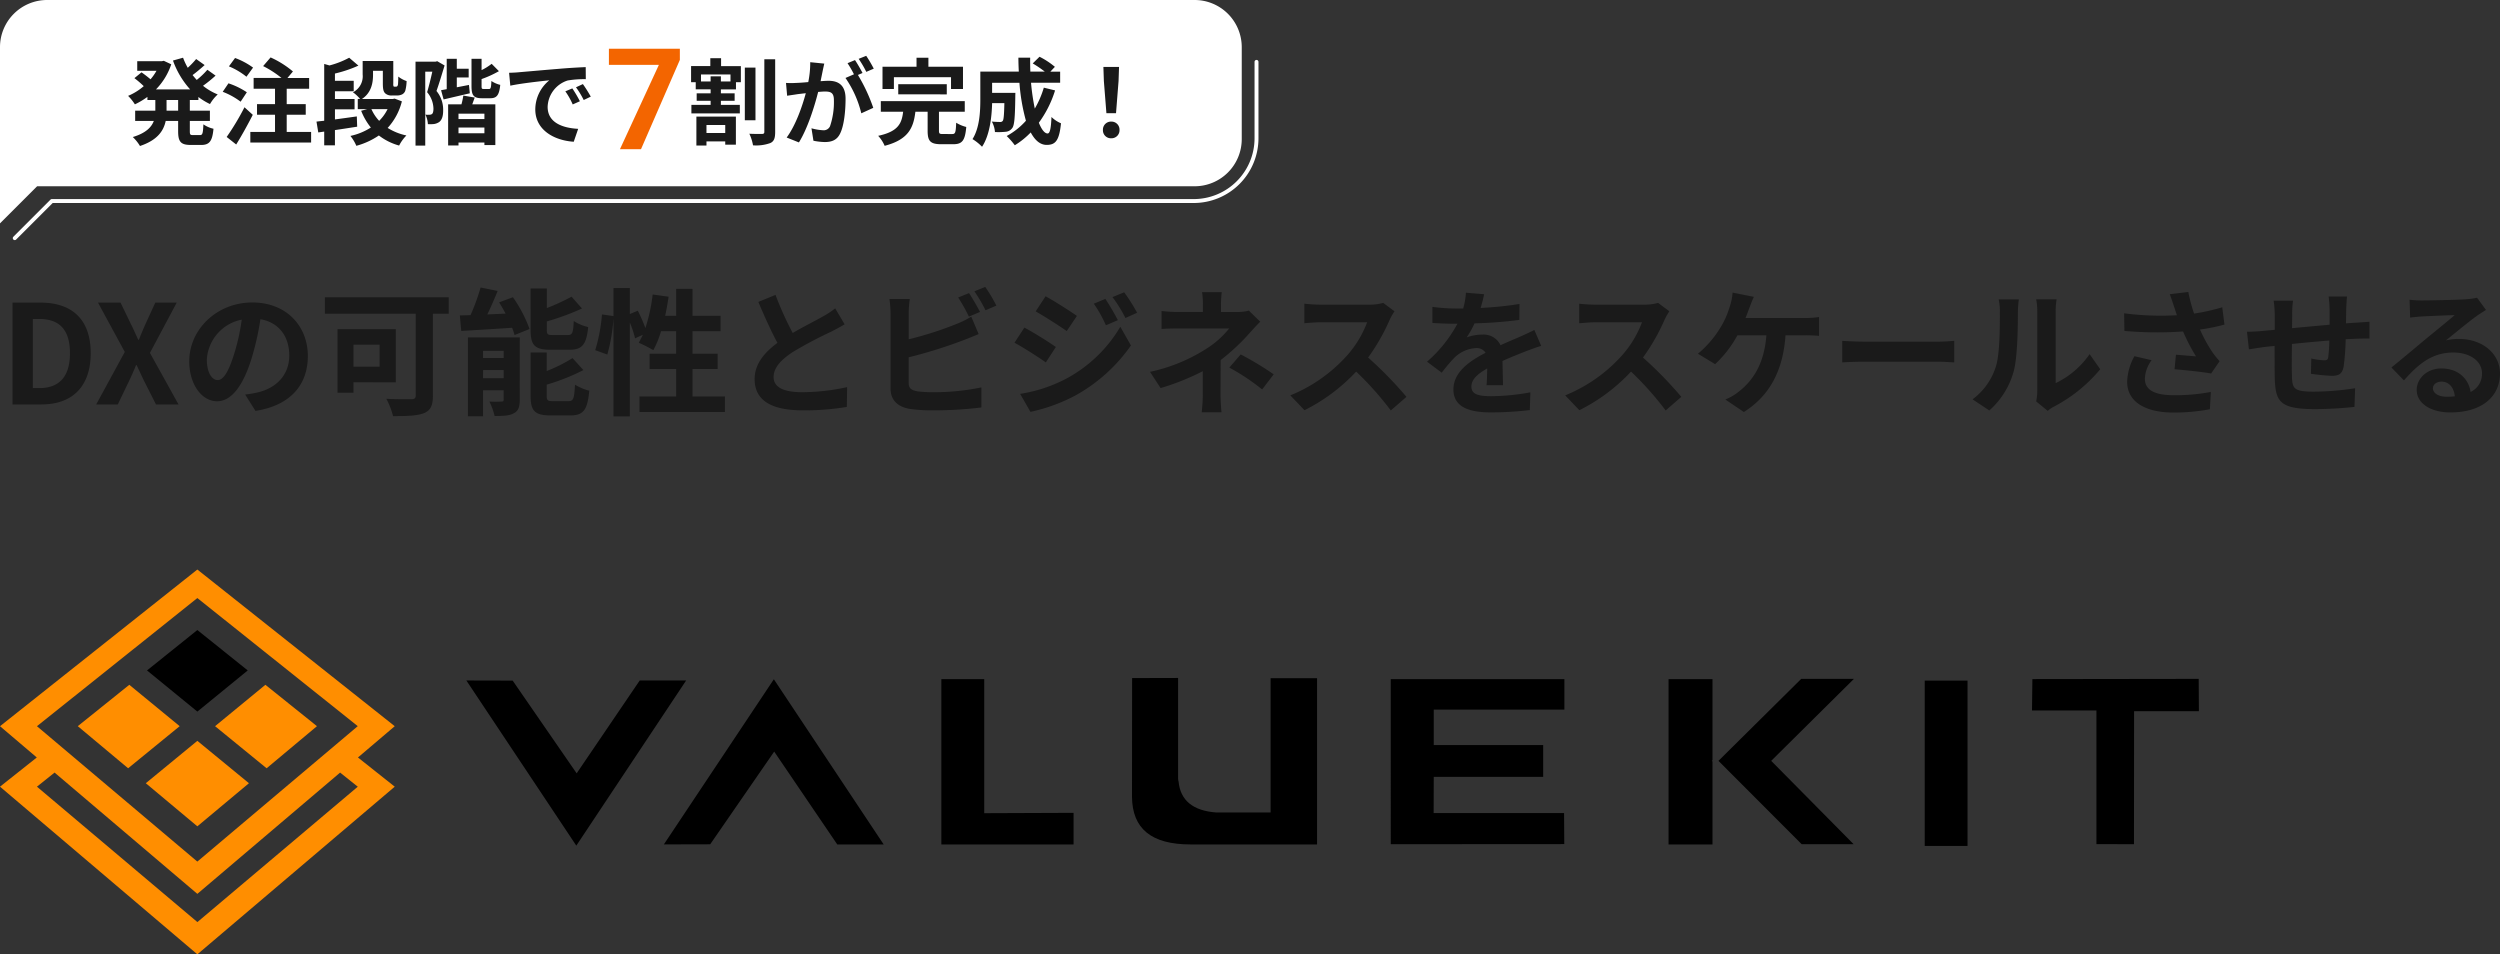
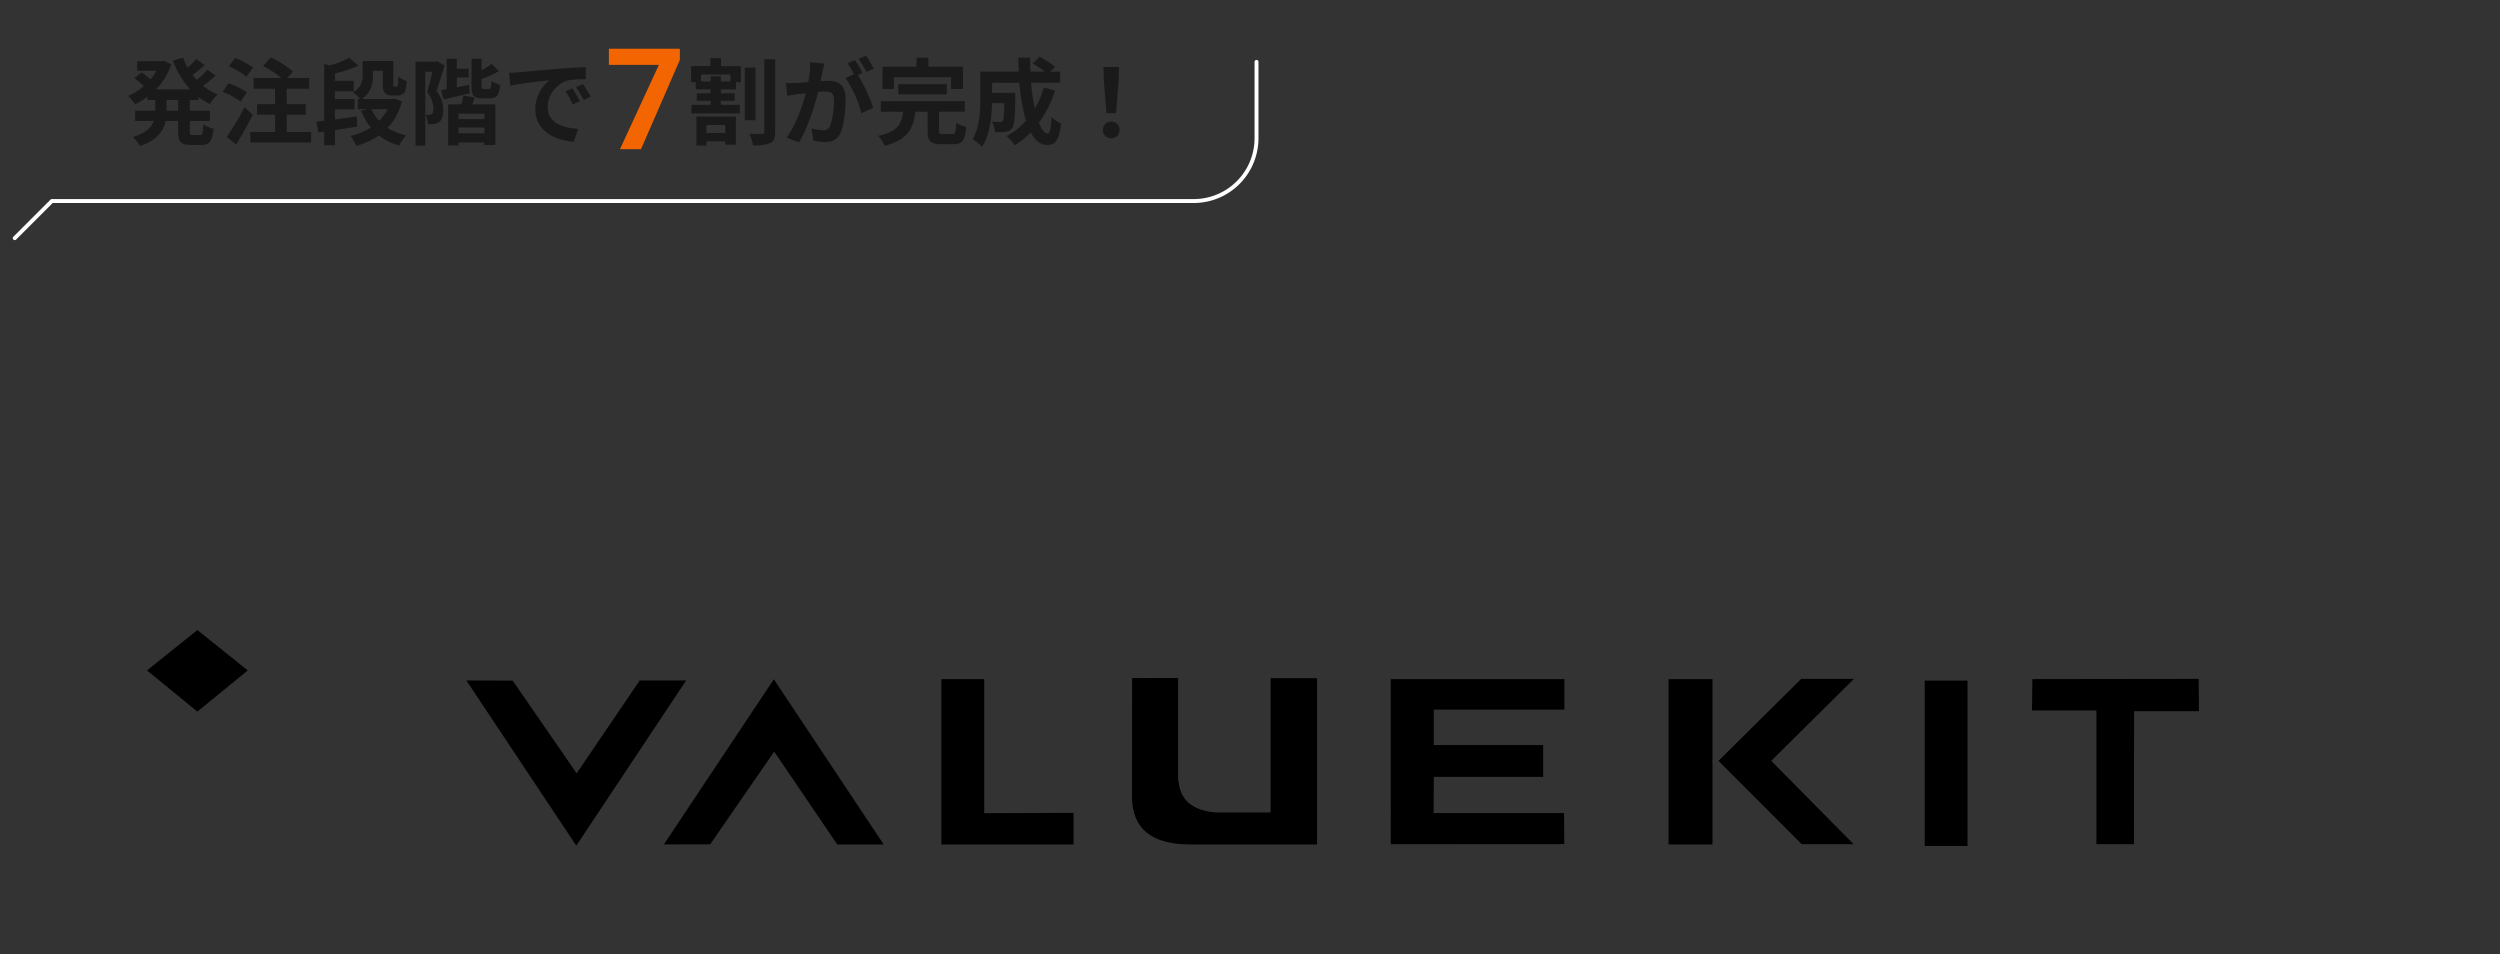
<svg xmlns="http://www.w3.org/2000/svg" width="636.685" height="243.045" viewBox="0 0 636.685 243.045">
  <rect x="0" y="0" width="636.685" height="243.045" fill="#333333" stroke="none" />
-   <path d="M100.53 184.945l-50.27-39.9L0 184.945l9.37 7.965L0 200.345l50.26 42.7 50.27-42.7-9.37-7.434 9.37-7.965zm-9.41 15.4l-40.85 34.484-40.86-34.484 4.49-3.59 36.36 30.89 36.36-30.89 4.49 3.59zm-40.86 19.084L9.41 184.945l40.85-32.636 40.85 32.623-40.85 34.487z" fill="#ff8e00" />
-   <path d="M32.93 174.398l-13.12 10.54 12.82 10.72 13.13-10.72-12.83-10.54" fill="#ff8e00" />
  <path d="M50.26 160.453l-12.82 10.29 12.82 10.48 12.83-10.48-12.83-10.29" />
-   <path d="M50.26 188.674l-13.13 10.79 13.13 10.98 13.14-10.98-13.14-10.79m17.33-14.276l-12.82 10.54 13.13 10.72 12.82-10.72-13.13-10.54" fill="#ff8e00" />
  <path d="M162.92 173.301l-16.06 23.65-16.3-23.62-11.79-.03 28 42.06 27.97-42.06zm17.95 41.719l16.3-23.61 16.06 23.65h11.82l-27.97-42.07-28.01 42.06zm69.79-42.07h-10.92v42.11h33.67v-8.05l-22.75.09zm49.5 26.039h-.04l-.09-.6v-25.73l-11.71.03-.03 30.21c.06 8.18 4.95 12.16 14.95 12.16h32.18v-42.34h-11.83v34.2h-13.82c-5.97-.43-9.19-3.1-9.62-7.93zm64.95 8.071l.03-9.21h27.87v-8.1h-27.87v-9.04h33.27v-7.76h-44.22V215l44.19-.03-.05-7.91zm93.62-34.17l-21.08 20.88 21.2 21.23h13.23l-21-21.23 21.07-20.88zm-22.6 21.04l-.16-.16.16-.16v-20.66h-11.19v42.11h11.19zm54.05-20.599h10.9v42.11h-10.9zm27.42-.381l-.1 7.99h16.41v34.03l9.56.03.03-33.88H560l-.05-8.23z" />
-   <path d="M3.185 103h7.385c7.63 0 12.53-4.34 12.53-13.055 0-8.75-4.9-12.88-12.81-12.88H3.185zm5.18-4.165v-17.6h1.61c4.83 0 7.84 2.38 7.84 8.715 0 6.3-3.01 8.89-7.84 8.89zM24.5 103H30l2.76-5.74a73.22 73.22 0 001.89-4.27h.14c.77 1.575 1.365 2.94 2.03 4.27l2.905 5.74h5.74l-7.28-13.125 6.825-12.81h-5.46L37.1 82.42a76.316 76.316 0 00-1.715 4.1h-.175c-.77-1.61-1.295-2.87-1.925-4.1l-2.59-5.355h-5.74L31.78 89.63zm53.9-12.32c0-7.63-5.46-13.65-14.14-13.65-9.065 0-16.065 6.895-16.065 14.98 0 5.915 3.22 10.185 7.1 10.185 3.815 0 6.825-4.34 8.925-11.41a70.782 70.782 0 002.1-9.485c4.725.805 7.35 4.41 7.35 9.24 0 5.11-3.5 8.33-7.98 9.38a26.919 26.919 0 01-3.255.56l2.625 4.165c8.825-1.365 13.34-6.58 13.34-13.965zm-25.725.875a11.017 11.017 0 018.89-10.15 52.536 52.536 0 01-1.855 8.47c-1.435 4.725-2.8 6.925-4.27 6.925-1.365 0-2.765-1.71-2.765-5.245zm43.995-3.78v5.6h-6.65v-5.6zm4.13 9.59V83.82H85.96v16.2h4.06v-2.66zM114.275 75.7H82.74v4.2h23.135v20.79c0 .735-.315.98-1.12.98-.84 0-3.885.035-6.37-.105a18.878 18.878 0 011.715 4.41c3.57 0 6.16-.07 7.91-.77 1.645-.7 2.24-1.925 2.24-4.445V79.9h4.025zm30.765 13.37c3.22 0 4.3-1.3 4.76-5.775a11.505 11.505 0 01-3.675-1.54c-.14 3.045-.385 3.57-1.505 3.57h-3.82c-1.33 0-1.54-.14-1.54-1.4V81.86a65.9 65.9 0 008.96-3.29l-2.66-3.01a54.53 54.53 0 01-6.3 2.9v-5h-4.13V84c0 3.85.98 5.075 5.075 5.075zm-22.015 7.245V94.25h5.25v2.065zm5.25-6.965v1.82h-5.25v-1.82zm4.1-3.43h-13.2v20.09h3.85v-6.615h5.25v2.345c0 .42-.14.525-.56.525a29.078 29.078 0 01-3.08 0 17.083 17.083 0 011.33 3.675c2.1 0 3.71-.035 4.9-.7 1.155-.6 1.5-1.61 1.5-3.43zM127.12 77c.56.91 1.12 1.89 1.645 2.87l-4.655.21c.875-1.855 1.82-3.955 2.625-5.985l-4.34-.875a55.292 55.292 0 01-2.555 7.035c-.98.035-1.89.07-2.73.07l.35 3.955c3.57-.21 8.33-.49 12.95-.805a12.93 12.93 0 01.63 1.855l3.815-1.54a33.4 33.4 0 00-4.235-8.09zm13.72 25.16c-1.365 0-1.61-.175-1.61-1.4v-2.8a53.062 53.062 0 009.345-3.71l-2.765-3.05a39.642 39.642 0 01-6.58 3.29v-4.72h-4.1v10.99c0 3.85 1.015 5.04 5.11 5.04h4.97c3.36 0 4.41-1.365 4.865-6.3a12.958 12.958 0 01-3.64-1.54c-.175 3.535-.42 4.2-1.61 4.2zm35.525-1.19v-7h6.4v-3.885h-6.4v-5.74h7.14v-3.92h-7.14v-6.86H172.2v6.86h-2.8c.35-1.575.63-3.22.875-4.865l-4.06-.56a42.36 42.36 0 01-1.855 8.54 40.131 40.131 0 00-1.925-4.41l-2.03.84v-6.615h-4.165v7.14l-2.94-.42a41.6 41.6 0 01-1.715 9.1l3.08 1.12a44.6 44.6 0 001.575-9.275v25.025h4.16V82.14a24.338 24.338 0 011.33 4.025l1.995-.91c-.35.735-.7 1.4-1.05 2.03a36.8 36.8 0 013.71 1.89 23.909 23.909 0 001.96-4.83h3.85v5.74h-6.755v3.885h6.76v7h-9.345v3.955h21.77v-3.955zm21.14-25.87l-4.375 1.79c1.575 3.71 3.255 7.455 4.865 10.43-3.36 2.485-5.81 5.39-5.81 9.24 0 6.02 5.285 7.945 12.25 7.945a65 65 0 0011.235-.875l.07-5.04a54.033 54.033 0 01-11.445 1.295c-4.865 0-7.28-1.33-7.28-3.85 0-2.45 1.96-4.445 4.865-6.37a103.6 103.6 0 019.765-5.18c1.295-.665 2.415-1.26 3.465-1.89l-2.415-4.06a21.871 21.871 0 01-3.255 2.135c-1.645.945-4.69 2.45-7.56 4.13a83.136 83.136 0 01-4.375-9.7zm49.28-.455l-2.765 1.12a41.888 41.888 0 012.73 4.865l2.835-1.19c-.665-1.29-1.925-3.495-2.8-4.79zm4.13-1.575l-2.765 1.12a37.107 37.107 0 012.835 4.83l2.765-1.19a38.637 38.637 0 00-2.835-4.755zM231.7 76.155h-5.18a28.959 28.959 0 01.28 3.64V98.87c0 3.01 1.75 4.69 4.795 5.25a38.959 38.959 0 005.88.385 99.457 99.457 0 0012.46-.735v-5.11a59.294 59.294 0 01-12.18 1.225 32.734 32.734 0 01-4.06-.21c-1.575-.315-2.275-.7-2.275-2.205v-6.475a120.81 120.81 0 0013.72-4.27c1.155-.42 2.73-1.085 4.1-1.645l-1.89-4.445a22.635 22.635 0 01-3.815 1.89 88.267 88.267 0 01-12.11 3.885V79.8a26.294 26.294 0 01.275-3.645zm49.805-.035l-2.94 1.225a31.613 31.613 0 013.08 5.495l3.045-1.3a59.514 59.514 0 00-3.185-5.42zm4.795-1.68l-2.975 1.225a33.632 33.632 0 013.29 5.32l2.975-1.33a45 45 0 00-3.29-5.215zm-20.02 1.015l-2.52 3.85c2.31 1.3 5.95 3.64 7.91 5.005l2.59-3.85c-1.82-1.295-5.67-3.745-7.98-5.005zm-6.48 24.85l2.63 4.585a44.017 44.017 0 0011.69-4.305 42.219 42.219 0 0013.9-12.6l-2.7-4.76a35.431 35.431 0 01-13.615 13.125 37.534 37.534 0 01-11.905 3.955zm1.085-16.87l-2.52 3.85c2.345 1.26 5.985 3.605 7.98 5.005l2.555-3.92c-1.78-1.26-5.63-3.675-8.01-4.935zm50.26-9.03h-5.005a22.613 22.613 0 01.21 3.22v1.82h-6.05a32.926 32.926 0 01-4.48-.245v4.585c1.085-.1 3.29-.14 4.55-.14h12.67a23.135 23.135 0 01-5.88 5.215 43.468 43.468 0 01-14.28 5.84l2.7 4.13a61.453 61.453 0 0010.74-4.3v5.985a40.315 40.315 0 01-.28 4.485h5.04c-.105-1.085-.245-3.08-.245-4.48 0-2.2.035-6.02.035-8.82a52.816 52.816 0 007.35-6.86c.77-.84 1.82-2.03 2.73-2.905l-2.9-2.835a10.491 10.491 0 01-2.9.35h-4.2v-1.82a28.683 28.683 0 01.2-3.225zm10.29 24.78l2.94-3.85a78.9 78.9 0 00-8.4-5.075l-2.9 3.36a55.048 55.048 0 018.365 5.565zm33.7-19.915l-2.87-2.135a12.545 12.545 0 01-3.605.455h-12.345a39.1 39.1 0 01-4.13-.245v4.97c.735-.035 2.66-.245 4.13-.245h11.865a27.119 27.119 0 01-5.215 8.575 39.235 39.235 0 01-14.35 10.045l3.605 3.78a46.1 46.1 0 0013.16-9.835 79.812 79.812 0 018.82 9.9l3.99-3.465a98.394 98.394 0 00-9.765-10.01 51.459 51.459 0 005.495-9.625 16.538 16.538 0 011.225-2.165zm22.82-4.34l-4.62-.385a19.458 19.458 0 01-.7 4.025h-1.68a45.541 45.541 0 01-6.16-.42v4.095c1.925.14 4.48.21 5.915.21h.455a34.348 34.348 0 01-7.735 9.66l3.745 2.8a40.3 40.3 0 013.255-3.85 8.525 8.525 0 015.46-2.415 2.693 2.693 0 012.45 1.19c-3.99 2.065-8.19 4.865-8.19 9.345 0 4.515 4.06 5.845 9.555 5.845a87.554 87.554 0 009.9-.595l.14-4.515a57.256 57.256 0 01-9.94.98c-3.43 0-5.075-.525-5.075-2.45 0-1.75 1.4-3.115 4.025-4.62-.035 1.54-.07 3.22-.175 4.27h4.2c-.035-1.61-.1-4.2-.14-6.16 2.135-.98 4.13-1.75 5.7-2.38 1.19-.455 3.045-1.155 4.165-1.47l-1.75-4.06c-1.3.665-2.52 1.225-3.885 1.82-1.435.63-2.9 1.225-4.725 2.065a4.739 4.739 0 00-4.655-2.7 11.859 11.859 0 00-3.955.7 24.439 24.439 0 001.995-3.57 104.262 104.262 0 0011.41-.875l.035-4.06a88.609 88.609 0 01-9.9 1.015 33.493 33.493 0 00.89-3.495zm47.18 4.34l-2.87-2.135a12.545 12.545 0 01-3.605.455h-12.345a39.1 39.1 0 01-4.13-.245v4.97c.735-.035 2.66-.245 4.13-.245h11.865a27.119 27.119 0 01-5.215 8.575 39.235 39.235 0 01-14.35 10.045l3.605 3.78a46.1 46.1 0 0013.16-9.835 79.812 79.812 0 018.82 9.9l3.99-3.465a98.394 98.394 0 00-9.765-10.01 51.459 51.459 0 005.495-9.625 16.538 16.538 0 011.225-2.165zm21.535-3.67l-5.425-1.085a13.767 13.767 0 01-.735 3.6 22 22 0 01-2.03 4.76 26.8 26.8 0 01-6.055 7.21l4.375 2.66a28.816 28.816 0 005.67-7.35h7.385c-.56 7.315-3.465 11.62-7.14 14.42a12.588 12.588 0 01-3.325 1.925l4.725 3.185c6.335-3.99 9.975-10.255 10.605-19.53h4.9a36.178 36.178 0 013.64.14V80.74a22.95 22.95 0 01-3.64.245h-15.085c.385-.91.7-1.82.98-2.555s.735-1.96 1.155-2.83zm22.505 11.2v5.495c1.3-.1 3.64-.175 5.635-.175h18.79c1.47 0 3.255.14 4.1.175V86.8c-.91.07-2.45.21-4.1.21h-18.79c-1.82-.005-4.375-.11-5.635-.21zm49.385 15.43l2.94 2.415a7.478 7.478 0 011.505-1.045 38.537 38.537 0 0011.865-9.56l-2.7-3.85a22.164 22.164 0 01-8.645 7.385v-18.3a17.776 17.776 0 01.245-3.045h-5.21a15.52 15.52 0 01.28 3.01v20.4a13.318 13.318 0 01-.28 2.59zm-16.205-.53l4.27 2.835a20.521 20.521 0 006.23-10.045c.945-3.535 1.05-10.92 1.05-15.05a23.058 23.058 0 01.245-3.185H509a13.281 13.281 0 01.315 3.22c0 4.235-.035 10.85-1.015 13.86a16.511 16.511 0 01-5.945 8.365zM553.7 78.15c.21.595.42 1.33.7 2.135a73.268 73.268 0 01-13.44-.49l.07 4.48a93.855 93.855 0 0014.945.14 45.99 45.99 0 003.29 6.335c-1.085-.07-3.4-.28-5.11-.42l-.35 3.71c2.94.245 7.35.7 9.31 1.085l2.17-3.15a22.064 22.064 0 01-1.89-2.345 38.337 38.337 0 01-3.115-5.705 46.547 46.547 0 006.23-1.26l-.56-4.41a52.706 52.706 0 01-7.175 1.61 40.932 40.932 0 01-1.47-5.5l-4.725.56c.455 1.16.84 2.42 1.12 3.225zm-5.74 13.58l-4.375-1.015a14.326 14.326 0 00-1.855 6.51c0 5.04 4.515 7.805 11.655 7.84a49.377 49.377 0 009.415-.84l.245-4.41a48.339 48.339 0 01-9.38.84c-4.8 0-7.42-1.26-7.42-4.2a8.432 8.432 0 011.715-4.725zm49.77-16.205h-4.69a29.448 29.448 0 01.245 3.22V82.7c-3.185.28-6.58.595-9.555.875 0-1.365.035-2.555.035-3.36a23.179 23.179 0 01.21-3.64h-4.935a27.036 27.036 0 01.28 3.885V84c-1.12.1-2.03.175-2.66.245-1.785.175-3.4.245-4.41.245l.49 4.48c.91-.14 3.08-.49 4.2-.63.6-.07 1.4-.14 2.345-.245 0 3.255 0 6.65.035 8.155.175 6.055 1.26 7.945 10.325 7.945a99.011 99.011 0 009.975-.565l.175-4.76a70.515 70.515 0 01-10.465.875c-5.25 0-5.565-.77-5.635-4.2-.07-1.505-.035-4.725 0-7.945 2.975-.315 6.405-.63 9.52-.875a38.566 38.566 0 01-.28 4.235c-.07.665-.385.8-1.085.8a18.544 18.544 0 01-3.22-.455l-.1 3.885a52.971 52.971 0 005.285.525c1.785 0 2.66-.455 3.045-2.31a61.408 61.408 0 00.525-7c1.015-.07 1.925-.1 2.7-.14.91-.035 2.765-.07 3.36-.035v-4.3c-1.015.1-2.38.175-3.36.245-.8.035-1.68.1-2.625.175.035-1.155.035-2.415.07-3.78.025-.945.13-2.485.2-3.045zm21.875 23.345c0-.875.84-1.68 2.17-1.68 1.89 0 3.185 1.47 3.4 3.745a18.273 18.273 0 01-2.03.105c-2.105 0-3.54-.875-3.54-2.17zm-5.95-22.54l.14 4.55c.8-.1 1.925-.21 2.87-.28 1.855-.105 6.685-.315 8.47-.35-1.715 1.505-5.355 4.445-7.315 6.055-2.065 1.715-6.3 5.285-8.785 7.28l3.185 3.29c3.745-4.27 7.245-7.1 12.6-7.1 4.13 0 7.28 2.135 7.28 5.285a5.073 5.073 0 01-2.905 4.76c-.49-3.325-3.115-5.985-7.455-5.985-3.71 0-6.265 2.625-6.265 5.46 0 3.5 3.675 5.74 8.54 5.74 8.47 0 12.67-4.375 12.67-9.9 0-5.11-4.515-8.82-10.465-8.82a13.673 13.673 0 00-3.325.385c2.205-1.75 5.88-4.83 7.77-6.16.8-.595 1.645-1.085 2.45-1.61l-2.275-3.115a15.293 15.293 0 01-2.66.385c-1.995.175-9.485.315-11.34.315a24.289 24.289 0 01-3.185-.185z" fill="#1a1a1a" />
  <g fill="#fff">
    <path d="M3.76 61.15a.5.5 0 01-.354-.854l9.45-9.45a.5.5 0 01.354-.146H304a15.5 15.5 0 0015.5-15.5V15.76a.5.5 0 111 0V35.2A16.5 16.5 0 01304 51.7H13.417L4.114 61a.5.5 0 01-.354.15z" />
-     <path d="M12 0h292.24a12.01 12.01 0 0112 12v23.44a12.01 12.01 0 01-12 12H0V12A12.01 12.01 0 0112 0zM0 56.89v-9.45h9.45z" />
  </g>
  <path d="M45.368 28.184h-2.952v-2.712h2.952zm5.16-2.712V24.7a16.724 16.724 0 002.952 1.8 10.261 10.261 0 011.968-2.448 14.658 14.658 0 01-3.748-2.204 32.087 32.087 0 003.2-2.592l-2.088-1.488A20.149 20.149 0 0150.1 20.36c-.36-.408-.72-.816-1.056-1.248.984-.72 2.088-1.656 3.072-2.544l-2.16-1.536a22.664 22.664 0 01-2.136 2.232 16.671 16.671 0 01-1.2-2.568l-2.568.72a21.957 21.957 0 004.368 7.344h-8.692a16.693 16.693 0 003.888-6.384l-1.9-.888-.5.1h-6.264v2.448h4.9a13.425 13.425 0 01-1.512 2.16 33.572 33.572 0 00-2.3-1.776l-1.808 1.48a25.615 25.615 0 012.376 2.04 14.849 14.849 0 01-3.984 2.476 12.411 12.411 0 011.728 2.16 19.617 19.617 0 003.192-1.9v.792h2.016v2.712h-5.136v2.62h4.752c-.6 1.608-2.04 3.1-5.352 4.1a10.878 10.878 0 011.824 2.28c4.44-1.48 6.024-3.86 6.552-6.38h3.168v2.616c0 2.664.648 3.5 3.24 3.5h2.616c2.112 0 2.856-.96 3.144-4.128a7.107 7.107 0 01-2.568-1.124c-.1 2.256-.216 2.736-.84 2.736h-1.848c-.672 0-.768-.144-.768-1.008V30.8h5.112v-2.616h-5.112v-2.712zm13.92-8.256a18.737 18.737 0 00-4.584-2.448L58.3 16.9a18.121 18.121 0 014.464 2.64zM62.864 23.5a19.315 19.315 0 00-4.68-2.28l-1.464 2.16a18.451 18.451 0 014.56 2.52zm-.6 3.816a63.929 63.929 0 01-4.536 7.564l2.424 1.92c1.44-2.328 2.952-5.064 4.224-7.56zm10.752 6.292v-4.392h4.848v-2.688h-4.848v-3.936h5.712v-2.736h-5.52L74.6 18.2a24.053 24.053 0 00-5.688-3.576l-1.9 2.208a25.678 25.678 0 014.68 3.024h-7.1v2.736h5.448v3.936h-4.584v2.688h4.584v4.392h-6.288V36.3h15.48v-2.692zm17.856-3.96c-1.848.264-3.768.528-5.568.768v-2.568H90.3v-2.64h-5V23.24h4.78v-2.664H85.3v-1.848a32.369 32.369 0 005.976-2.016L88.928 14.7a22.291 22.291 0 01-5.016 1.968l-1.344-.384v14.468c-.72.072-1.368.144-1.968.216l.456 2.76 1.512-.216v3.5H85.3v-3.884c1.824-.264 3.792-.576 5.664-.864zM98.7 27.8a11.055 11.055 0 01-2.14 2.976 10.7 10.7 0 01-1.968-2.976zm1.8-2.688l-.48.1h-7.852C94.544 23.648 95 21.176 95 19.064v-1.032h2.5v3.24c0 1.536.192 2.064.576 2.472a2.32 2.32 0 001.68.576h1.3a3.092 3.092 0 001.32-.264 1.674 1.674 0 00.84-.96 10.662 10.662 0 00.336-2.448 7.138 7.138 0 01-2.12-1.148c0 .936-.048 1.632-.072 1.992-.072.288-.12.432-.216.48a.443.443 0 01-.312.1h-.384a.3.3 0 01-.24-.12 2.1 2.1 0 01-.048-.7V15.54h-7.8v3.432a4.567 4.567 0 01-2.472 4.528 10 10 0 011.824 1.7h-.6v2.6h2.376l-1.512.408a16.2 16.2 0 002.472 4.272 15.772 15.772 0 01-5.208 2.136 10.81 10.81 0 011.512 2.52 19.049 19.049 0 005.736-2.636 14.871 14.871 0 005.16 2.568A10.282 10.282 0 01103.5 34.5a14.758 14.758 0 01-4.776-1.92 15.536 15.536 0 003.624-6.768zm10.848-9.528l-.408.12h-5.116v21.384h2.476v-18.84h1.8c-.36 1.632-.864 3.72-1.32 5.232a6.673 6.673 0 011.608 4.176c0 .7-.12 1.2-.384 1.392a1.086 1.086 0 01-.648.168 4.875 4.875 0 01-1.008-.024 6.363 6.363 0 01.624 2.424 10.225 10.225 0 001.512-.024 3.208 3.208 0 001.344-.5c.72-.528 1.056-1.536 1.032-3.072a7.437 7.437 0 00-1.7-4.848c.672-1.872 1.44-4.464 2.064-6.5zm8.088 6.048l-3.1.6v-2.5h3.024V17.5h-3.024v-2.52h-2.568v7.728c-.528.1-1.008.192-1.44.264l.648 2.352c1.944-.456 4.368-1.032 6.672-1.56zm3.932 8.688h-6.6v-1.368h6.6zm-6.6 3.624V32.48h6.6v1.464zm4.128-9.1l-2.9-.5a17.879 17.879 0 01-.48 2.232h-3.388V37.04h2.64v-.74h6.6v.648h2.784V26.576h-5.88zm2.3-2.184c-.48 0-.552-.072-.552-.768V20.14a27.318 27.318 0 004.416-2.016l-1.848-1.872a14.44 14.44 0 01-2.568 1.608v-2.88h-2.564v6.92c0 2.376.5 3.12 2.688 3.12h2.064c1.656 0 2.3-.744 2.568-3.408a6.856 6.856 0 01-2.256-.984c-.072 1.752-.168 2.04-.624 2.04zm6.456-4.128l.312 3.288c2.784-.6 7.68-1.128 9.936-1.368a9.6 9.6 0 00-3.576 7.416c0 5.208 4.752 7.9 9.792 8.232l1.128-3.288c-4.08-.216-7.776-1.632-7.776-5.592a7.293 7.293 0 015.088-6.72 24.933 24.933 0 014.632-.336l-.024-3.072c-1.7.072-4.32.216-6.792.432-4.392.36-8.352.72-10.368.888-.452.052-1.388.1-2.348.124zm16.1 3.984l-1.776.744a18.518 18.518 0 011.88 3.34l1.824-.816a29.789 29.789 0 00-1.92-3.264zm2.688-1.1l-1.752.816a21.113 21.113 0 011.968 3.24l1.8-.864a35.9 35.9 0 00-2.008-3.192zm36.26 10.416v2.04h-4.78v-2.04zm-7.348 5.232h2.568v-1.056h4.78v.84h2.712V29.7h-10.06zm8.688-16.32h-2.448v-1.3h-2.616v1.3h-2.448v-1.776h7.512zm-2.4-5.928h-2.74v2.016H176v4.1h1.184v1.824h3.792v1.008h-3.552v1.9h3.552V26.7h-4.896v2.18h12.336V26.7h-4.824v-1.036h3.5v-1.9h-3.5V22.76h3.84v-1.824h1.248v-4.1h-5.04zm8.76 2.4h-2.712v13.416h2.712zm2.256-2.116v18.48c0 .384-.168.528-.576.528-.48 0-1.848.024-3.24-.048a11.691 11.691 0 01.936 2.952 10.557 10.557 0 004.392-.576c.96-.432 1.248-1.248 1.248-2.832V15.1zm15.264 1.1l-3.576-.36a24.425 24.425 0 01-.5 5.064c-1.224.12-2.352.192-3.1.216a22.916 22.916 0 01-2.568 0l.288 3.264c.744-.12 1.992-.288 2.688-.408.432-.048 1.2-.144 2.064-.24-.888 3.296-2.544 8.144-4.872 11.288l3.12 1.248c2.208-3.528 3.984-9.216 4.9-12.864.7-.048 1.3-.1 1.68-.1 1.488 0 2.328.264 2.328 2.184a19.048 19.048 0 01-.984 6.648 1.76 1.76 0 01-1.8 1.032 13.868 13.868 0 01-2.928-.5l.5 3.168a15.772 15.772 0 002.88.336c1.824 0 3.144-.528 3.936-2.208 1.032-2.088 1.368-5.976 1.368-8.808 0-3.456-1.8-4.584-4.344-4.584-.5 0-1.2.048-2.016.1.168-.864.36-1.752.5-2.472.124-.604.292-1.372.436-1.996zm10.68-1.984l-1.92.768a27.145 27.145 0 011.944 3.316l1.9-.816a31.928 31.928 0 00-1.924-3.268zm-2.856 1.084l-1.9.792a26.534 26.534 0 011.636 2.828l-2.16.936a26.99 26.99 0 014.032 9l3.048-1.392a43.551 43.551 0 00-3.912-8.376l1.176-.5c-.456-.888-1.32-2.404-1.92-3.288zm9.912 4.368H242.2v3h3.048V17h-8.808v-2.3h-3.024V17h-8.664v5.664h2.9zm13.464 4.364V21.44h-12.36v2.592zm-.984 10.1c-.864 0-1.008-.1-1.008-.864v-4.82h6.572V25.76h-21.38v2.688h5.688c-.36 2.976-1.224 5.04-6.36 6.144a8.911 8.911 0 011.652 2.544c6.024-1.584 7.344-4.56 7.824-8.688h3.12v4.872c0 2.592.672 3.408 3.456 3.408h3.072c2.28 0 3-.912 3.312-4.392a9.085 9.085 0 01-2.568-1.08c-.1 2.5-.216 2.88-1.008 2.88zm25.7-11.808a24.293 24.293 0 01-2.3 5.328 56.674 56.674 0 01-.96-6.576h7.416v-2.832H267.5l1.152-1.224a20.079 20.079 0 00-3.912-2.568l-1.728 1.7a30.045 30.045 0 013.072 2.088h-3.676a58.177 58.177 0 01-.048-3.552h-3c0 1.2.048 2.376.1 3.552h-9.796v7.008c0 3.12-.168 7.3-1.992 10.176a12.493 12.493 0 012.428 1.952c1.968-2.928 2.472-7.608 2.568-11.112h3.12c-.072 3.024-.168 4.176-.408 4.512a.776.776 0 01-.72.288c-.384 0-1.2-.024-2.064-.1a6.476 6.476 0 01.792 2.664 18.884 18.884 0 002.76-.072 2.255 2.255 0 001.652-.956c.552-.7.7-2.832.768-7.872 0-.336.024-1.08.024-1.08h-5.928V21.08h6.96a49.577 49.577 0 001.656 9.672 18.335 18.335 0 01-4.9 3.888 18.813 18.813 0 012.064 2.352 20.342 20.342 0 004.056-3.264c1.06 1.972 2.38 3.172 4.06 3.172 2.232 0 3.192-1.056 3.648-5.5a7.763 7.763 0 01-2.424-1.608c-.12 3-.408 4.2-.984 4.2-.768 0-1.536-1.008-2.232-2.736a27.878 27.878 0 004.132-8.232zm15.936 6.5h2.448l.648-8.208.12-3.576h-3.984l.12 3.576zM283 35.216a2.042 2.042 0 002.112-2.116A2.048 2.048 0 00283 30.968a2.048 2.048 0 00-2.112 2.132A2.029 2.029 0 00283 35.216z" fill="#1a1a1a" />
  <path d="M173.143 15.254L163.246 38h-5.361l9.915-21.48h-12.728v-4.113h18.07z" fill="#f36500" />
</svg>